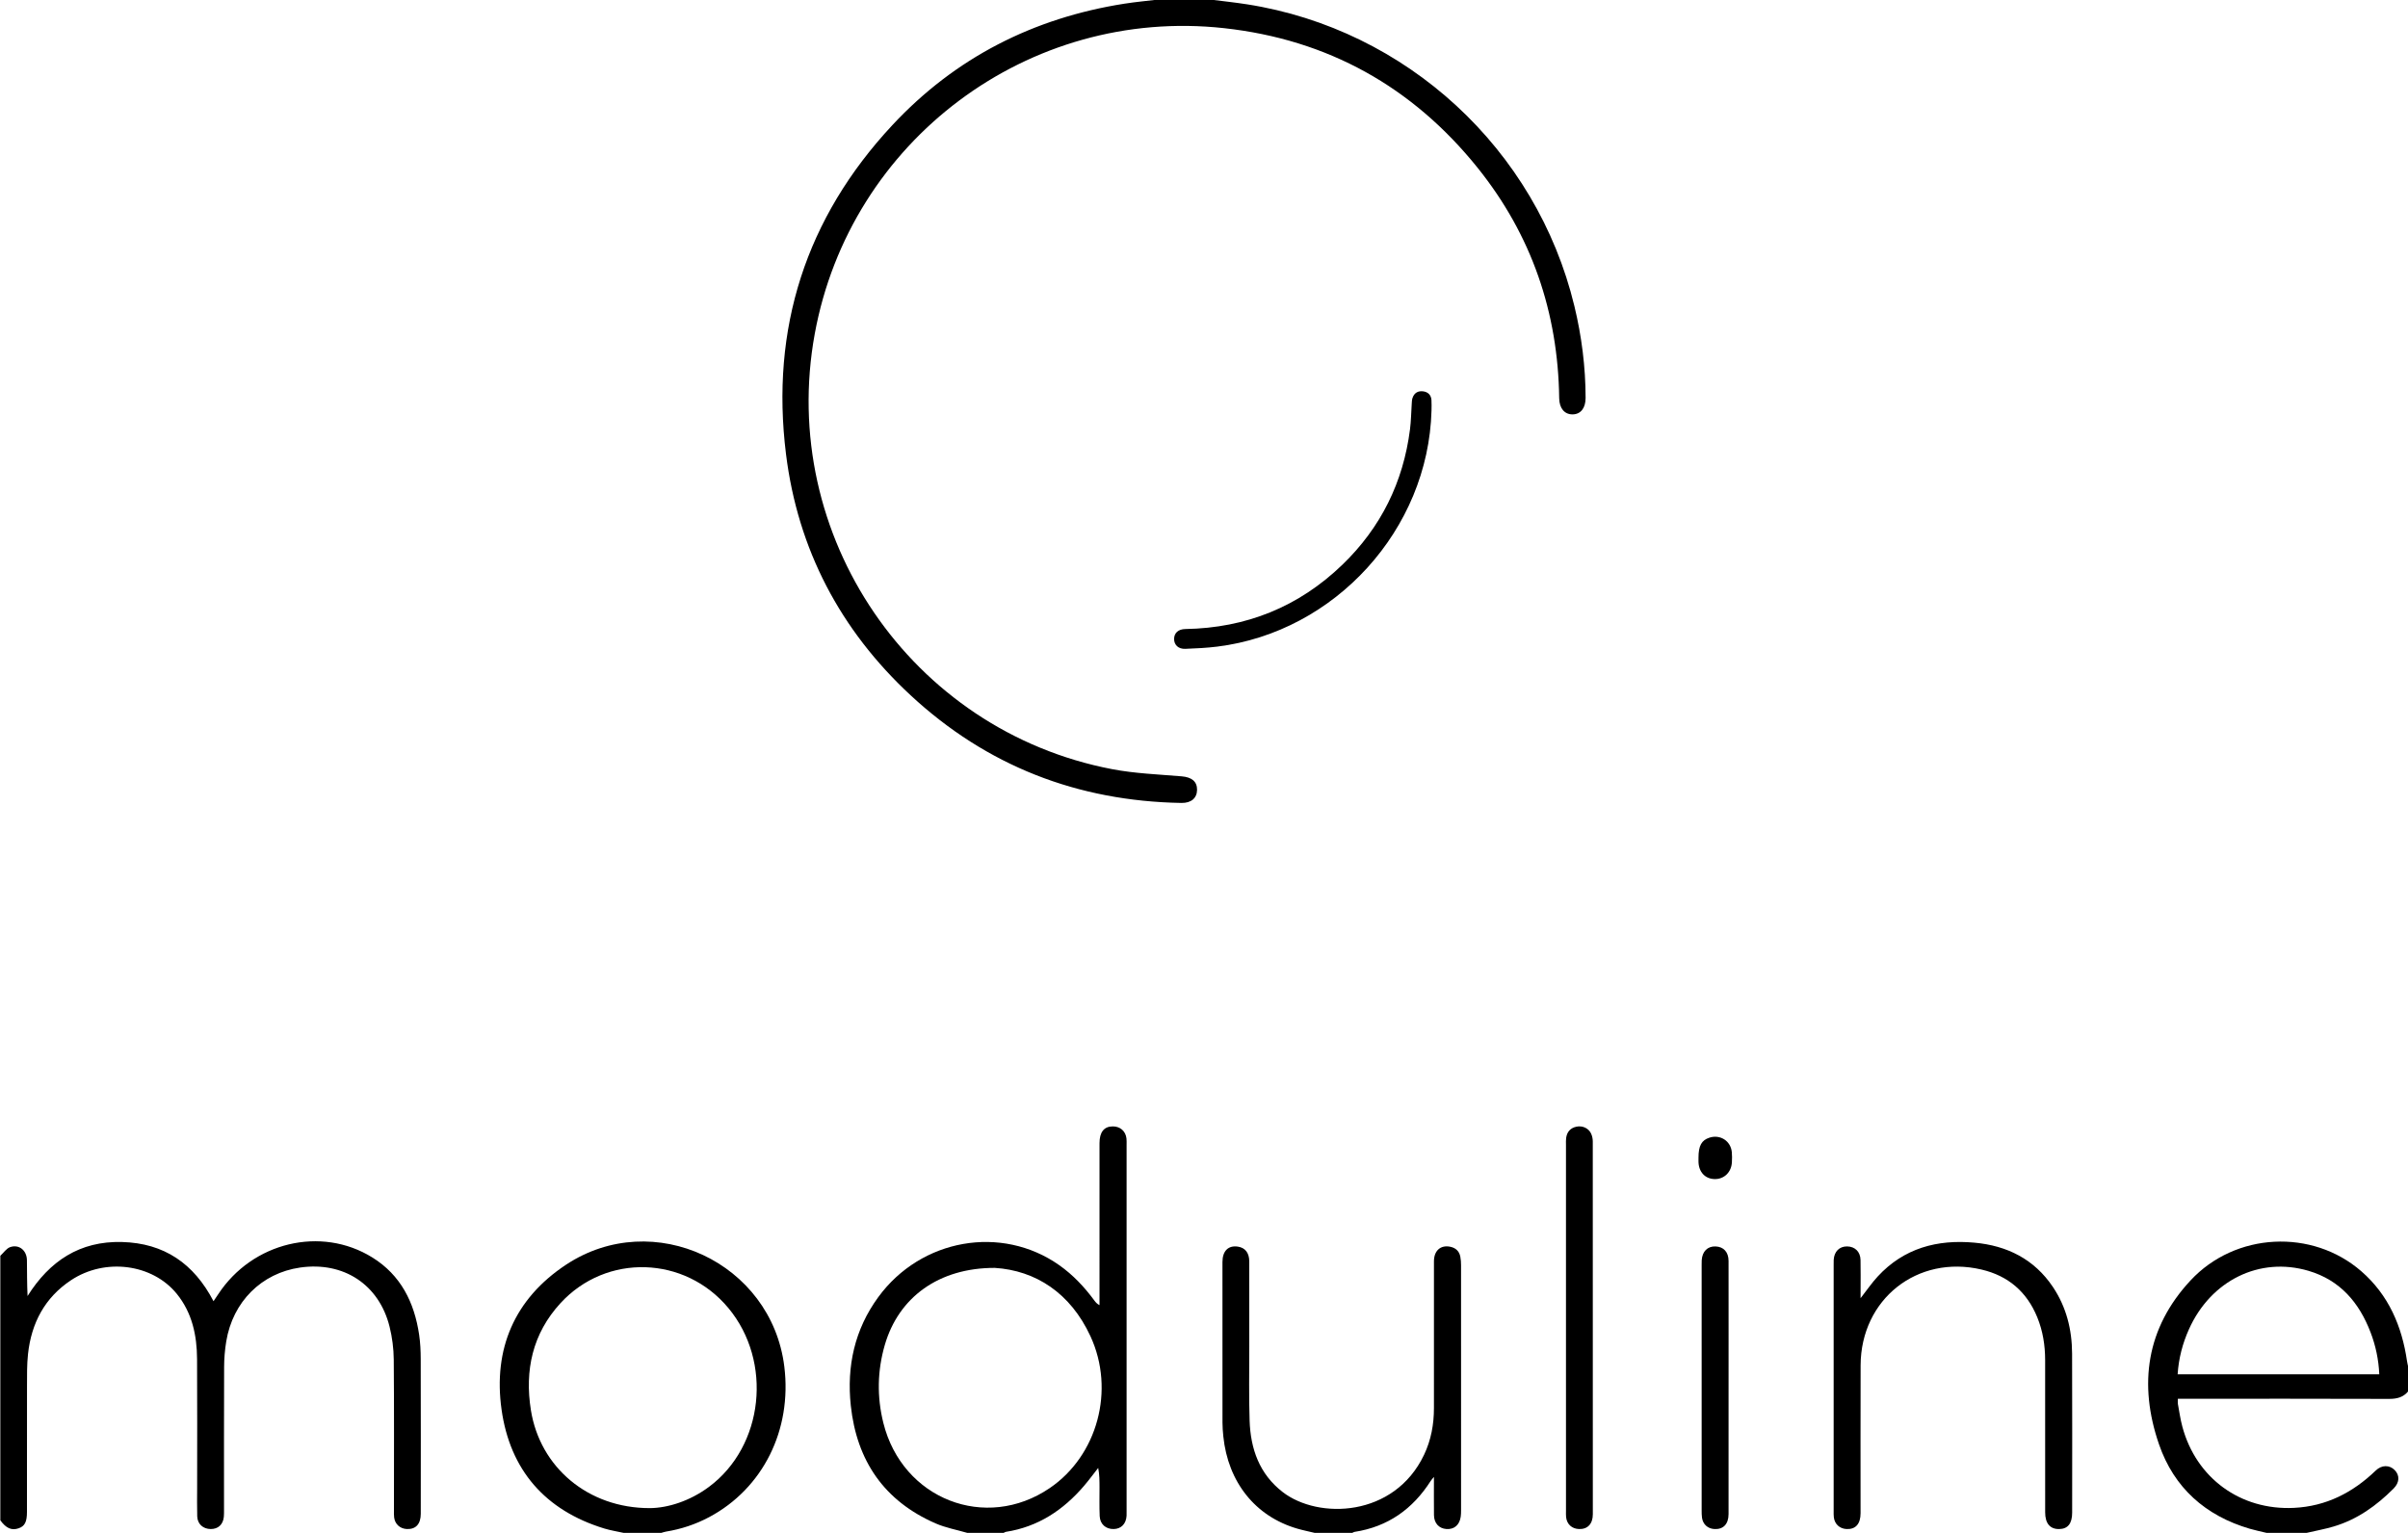
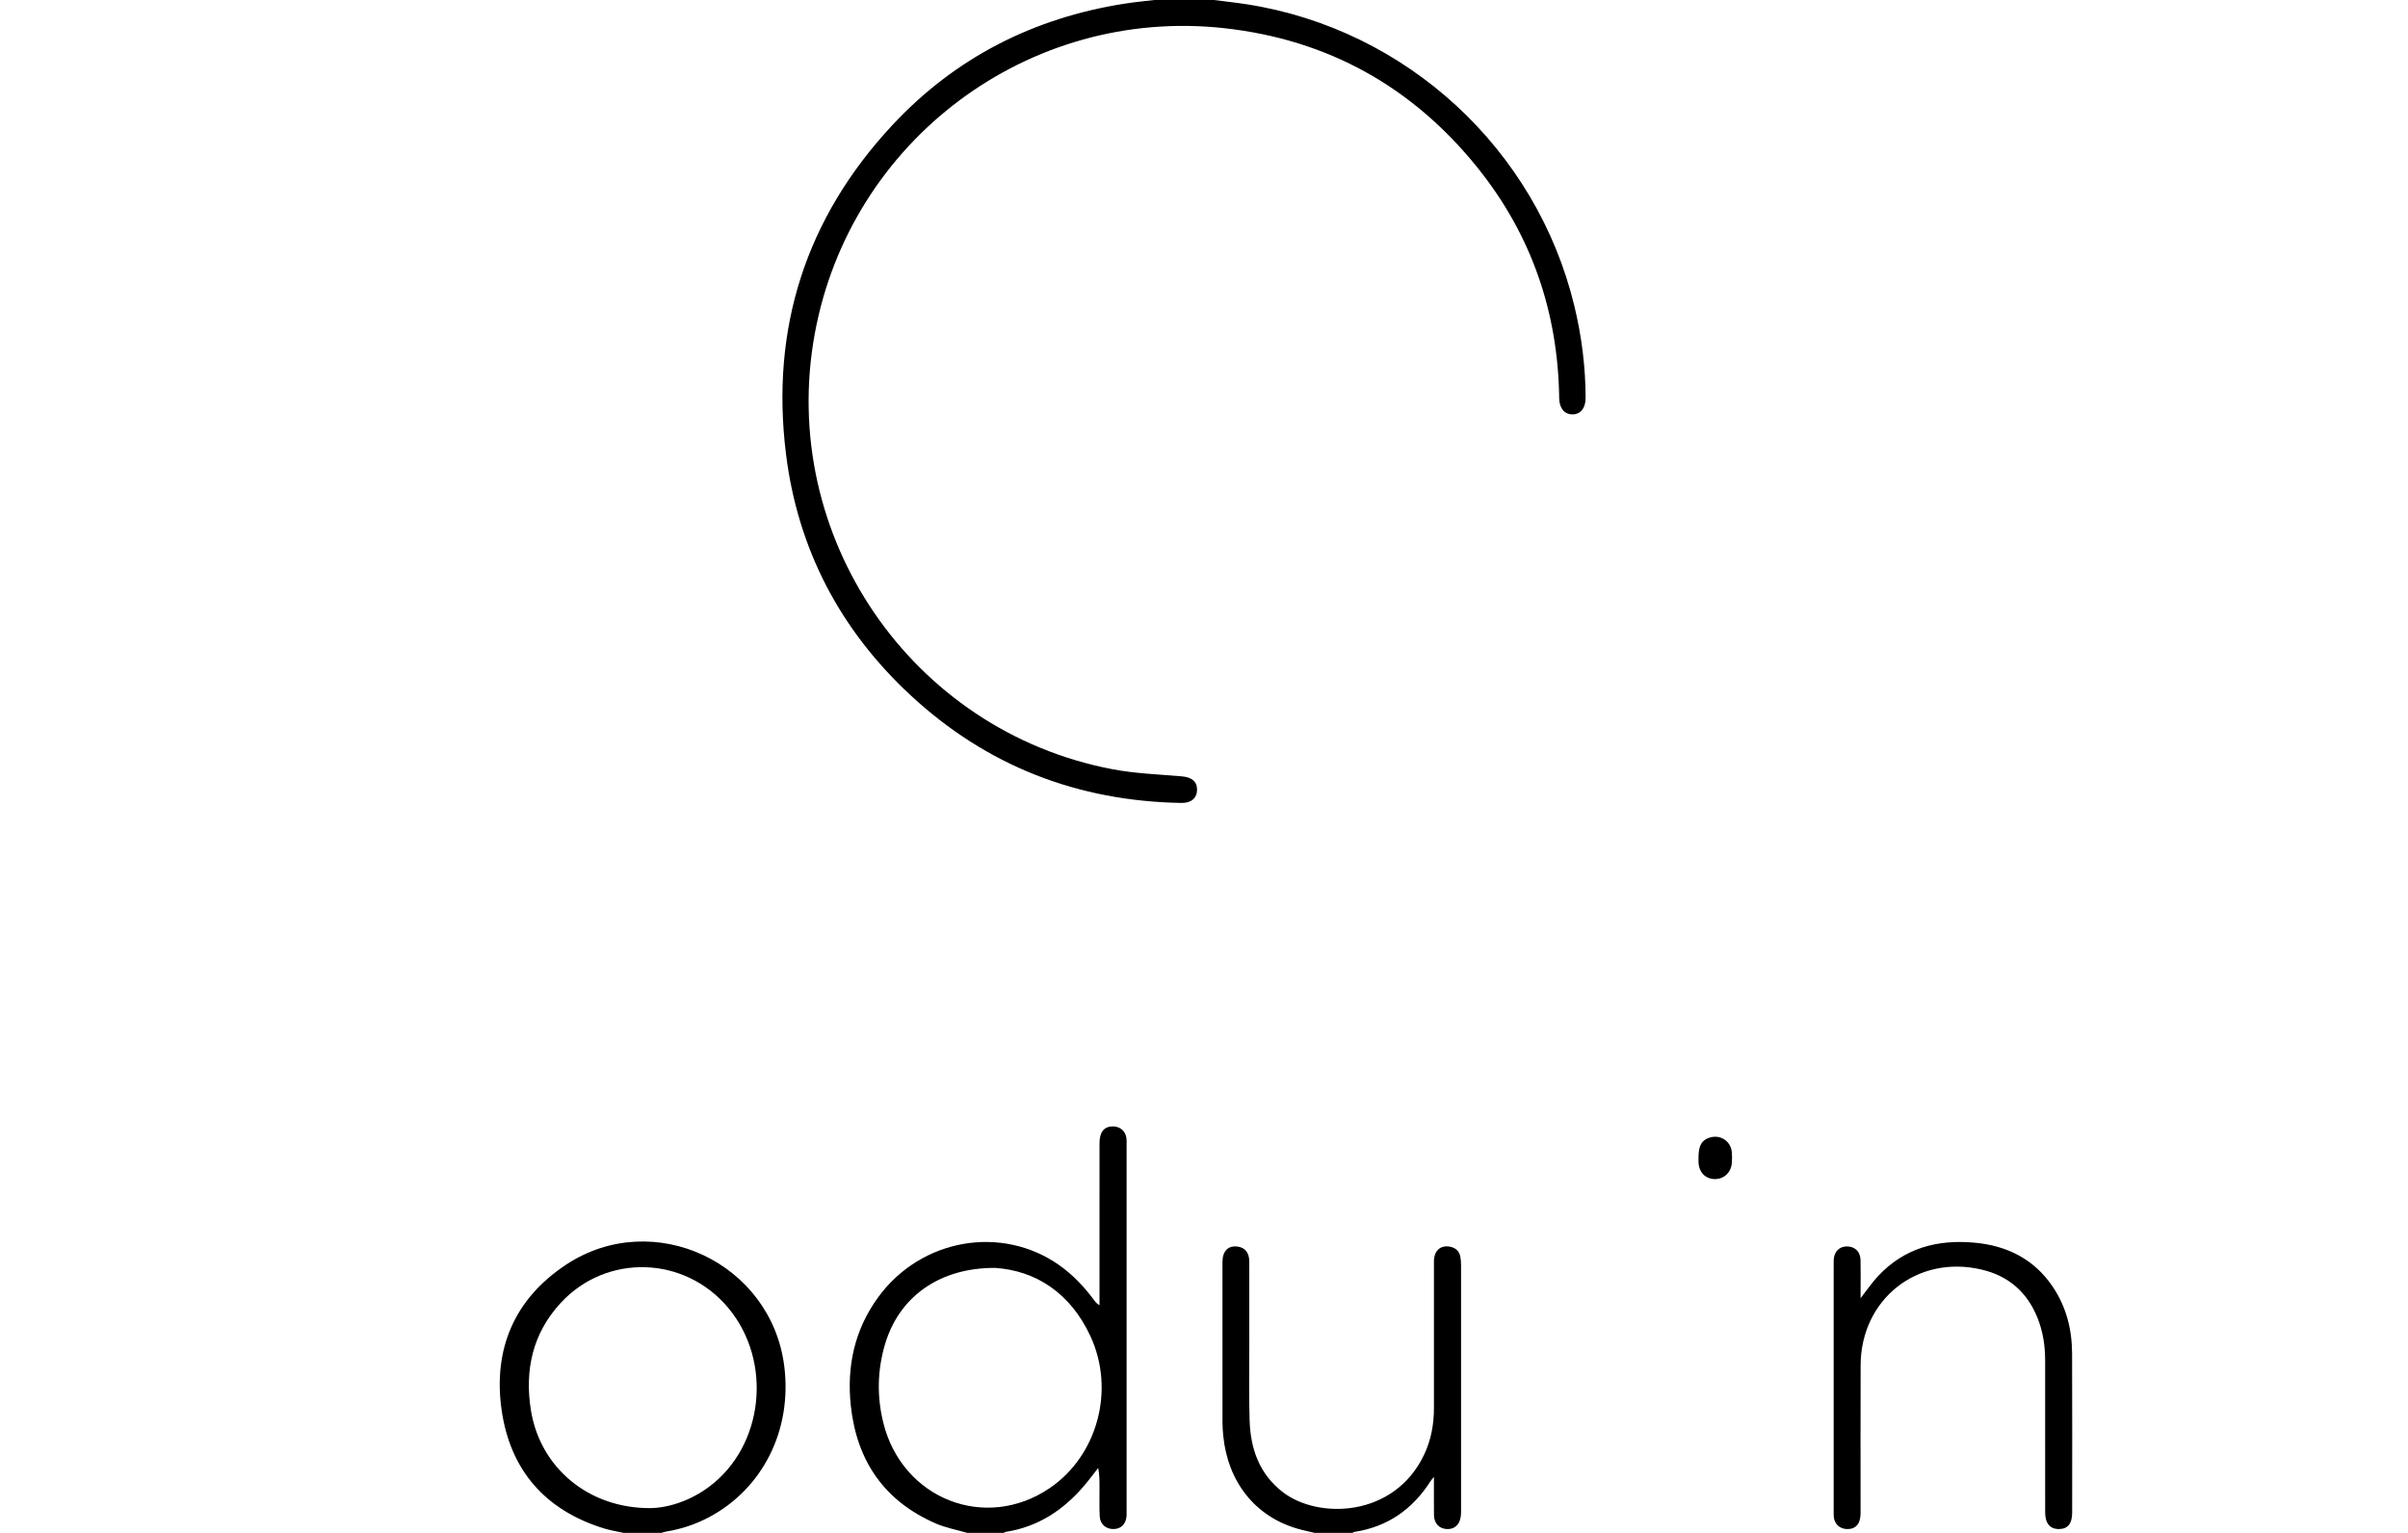
<svg xmlns="http://www.w3.org/2000/svg" version="1.1" id="Calque_1" x="0px" y="0px" viewBox="0 0 1920 1223" style="enable-background:new 0 0 1920 1223;" xml:space="preserve">
  <g>
    <path d="M964.26-0.44c10.03,1.29,20.11,2.33,30.1,3.89c127.16,19.9,230.77,115.5,260.96,240.65c5.81,24.07,8.9,48.47,8.95,73.23   c0.01,8.13-3.9,13.08-10.33,13.17c-6.5,0.08-10.63-4.89-10.73-12.91c-0.91-68.5-22.03-130.1-64.87-183.55   C1126.36,69.23,1058.73,31.54,976,22.46c-155.8-17.11-298.16,89.5-326.37,243.82c-29.39,160.8,76.66,316.44,237.05,347.16   c18.22,3.49,37.01,4.17,55.57,5.74c7.84,0.66,12.29,4.02,12.22,10.75c-0.07,6.59-4.64,10.6-12.5,10.46   c-82.78-1.43-155.2-29.52-215.92-85.88c-56.03-52-89.87-116.35-99.32-192.23c-12.49-100.28,15.8-188.44,84.78-262.47   c50.1-53.78,112.45-85.49,185.07-96.87c9.18-1.44,18.45-2.26,27.68-3.37C937.59-0.44,950.92-0.44,964.26-0.44z" />
-     <path d="M0.26,1001.56c2.6-2.38,4.82-5.87,7.87-6.92c7.09-2.43,13.23,2.67,13.34,10.37c0.12,9.33,0.03,18.65,0.51,28.64   c17.56-27.89,41.62-43.98,75.31-43.08c33.56,0.9,57.25,17.11,72.96,47.22c1.42-2.11,2.58-3.79,3.7-5.5   c27.23-41.57,82.01-54.79,122.92-29.4c22.75,14.12,33.5,35.87,37.32,61.55c0.95,6.4,1.26,12.94,1.27,19.41   c0.11,41.16,0.07,82.32,0.04,123.48c-0.01,8.21-4,12.48-11.12,12.16c-5.39-0.25-9.44-3.89-10.11-9.25   c-0.23-1.81-0.15-3.66-0.15-5.49c-0.01-40.16,0.19-80.32-0.16-120.48c-0.08-8.74-1.22-17.68-3.34-26.17   c-8.38-33.65-36.69-52.13-71.29-47.17c-30.75,4.41-53.73,27.24-58.94,58.95c-1.1,6.71-1.67,13.58-1.69,20.37   c-0.16,37.99-0.07,75.99-0.08,113.98c0,1.83,0.03,3.67-0.14,5.49c-0.58,6.17-4.53,9.81-10.47,9.77   c-6.11-0.04-10.57-4.03-10.75-10.14c-0.23-7.49-0.07-15-0.07-22.49c0-34.33,0.15-68.65-0.06-102.98   c-0.11-18.87-3.91-36.84-16.15-51.95c-19.42-23.97-57.18-28.92-84.36-10.88c-20.96,13.91-31.61,34.22-34.28,58.83   c-0.91,8.41-0.78,16.96-0.8,25.45c-0.08,33.49-0.03,66.99-0.04,100.48c0,8-1.72,11.38-6.63,13.09c-5.56,1.94-9.96,0.02-14.61-6.36   C0.26,1142.23,0.26,1071.9,0.26,1001.56z" />
    <path d="M771.26,1222.56c-8.42-2.46-17.23-4.06-25.21-7.54c-41.03-17.85-62.96-49.99-67.67-93.93c-3.36-31.38,3-60.72,21.93-86.6   c34.09-46.61,98.27-57.88,144.3-25.42c11.01,7.76,20.09,17.46,28.04,28.26c0.94,1.28,1.94,2.52,4.03,3.6c0-1.89,0-3.78,0-5.67   c0-41.16-0.01-82.33,0.01-123.49c0-8.87,3.61-13.37,10.57-13.4c5.88-0.03,10.21,3.71,10.91,9.55c0.2,1.65,0.11,3.33,0.11,4.99   c0,97.49,0,194.99,0,292.48c0,1.17,0.04,2.34-0.02,3.5c-0.35,6.44-4.28,10.49-10.27,10.61c-6.23,0.12-10.87-3.85-11.16-10.31   c-0.34-7.65-0.12-15.33-0.14-22.99c-0.01-5.07,0-10.13-1.05-15.42c-3.76,4.76-7.35,9.66-11.29,14.27   c-16.56,19.36-36.7,32.71-62.34,36.69c-0.61,0.09-1.16,0.53-1.73,0.81C790.59,1222.56,780.92,1222.56,771.26,1222.56z    M793.24,1011.21c-44.88-0.08-76.72,23.6-87.72,61.37c-6,20.59-6.37,41.45-1.2,62.23c15.13,60.86,81.62,86.83,132.74,51.98   c37.95-25.87,52.26-78.08,32.41-121.06C853.48,1031.13,825.68,1013.29,793.24,1011.21z" />
-     <path d="M1807.26,1222.56c-4.48-1.09-9.02-2-13.44-3.3c-35.36-10.37-60.45-32.73-72.37-67.37   c-16.46-47.83-10.11-92.75,25.14-130.65c35.83-38.52,97.04-41.36,136.13-7.38c21.77,18.92,32.46,43.78,36.52,71.86   c0.23,1.62,0.67,3.22,1.02,4.82c0,6.33,0,12.67,0,19c-3.97,4.91-9.1,6.18-15.34,6.16c-53.97-0.19-107.94-0.11-161.92-0.11   c-2.1,0-4.21,0-6.5,0c0,1.89-0.18,3.07,0.03,4.18c1.11,6.05,1.96,12.18,3.56,18.11c11.05,41.12,46.44,66.79,88.91,64.74   c25.74-1.24,47.01-12.18,65.28-29.78c4.74-4.57,10.93-4.59,15.11-0.36c4.09,4.15,3.93,9.87-0.81,14.64   c-13.69,13.76-29.16,24.85-48.02,30.4c-6.99,2.06-14.19,3.37-21.3,5.02C1828.59,1222.56,1817.92,1222.56,1807.26,1222.56z    M1897.1,1096.1c-0.53-11.8-2.88-22.83-6.94-33.44c-9.08-23.77-24.27-41.65-49.47-49.1c-38.99-11.52-77.92,7.63-95.39,46.69   c-5.06,11.31-8.15,23.11-8.98,35.85C1789.98,1096.1,1843.2,1096.1,1897.1,1096.1z" />
    <path d="M497.26,1222.56c-5.18-1.16-10.47-1.97-15.54-3.52c-47.07-14.47-75.01-46.6-81.8-94.79   c-6.8-48.31,10.26-88.39,51.42-115.58c69.62-45.99,163.83-1.58,174.03,81.26c6.23,50.55-17.04,97.2-59.93,120.07   c-10.82,5.77-22.31,9.57-34.42,11.54c-1.28,0.21-2.51,0.68-3.76,1.03C517.26,1222.56,507.26,1222.56,497.26,1222.56z    M518.2,1202.81c14.06-0.11,31.64-5.46,47.12-16.97c43.7-32.48,50.96-99.88,15.44-142.61c-34.68-41.71-97.22-43.79-133.86-3.89   c-22.26,24.24-28.7,53.52-23.57,85.48C430.58,1170.01,468.63,1202.89,518.2,1202.81z" />
    <path d="M1048.26,1222.56c-4.66-1.13-9.37-2.07-13.96-3.41c-33.37-9.74-55.17-37.02-58.91-73.66c-0.37-3.64-0.64-7.31-0.65-10.97   c-0.04-42.66-0.04-85.32-0.02-127.98c0.01-8.88,4.66-13.44,12.34-12.28c5.8,0.88,9.02,4.99,9.03,11.82   c0.04,22.66,0,45.33,0.02,67.99c0.02,19.66-0.4,39.34,0.26,58.99c0.75,22.51,7.76,42.56,26.39,56.95   c28.36,21.9,88.9,20.31,112.71-29.73c5.61-11.8,7.88-24.31,7.87-37.32c-0.03-38.99-0.03-77.99,0.01-116.98   c0.01-8.51,5.28-13.19,12.95-11.63c4.32,0.88,7.19,3.46,8.06,7.84c0.45,2.27,0.6,4.63,0.6,6.94c0.03,65.16,0.03,130.32,0.01,195.47   c0,1.66-0.03,3.34-0.26,4.98c-0.94,6.7-5.22,10.36-11.45,9.91c-5.89-0.43-9.81-4.65-9.89-11.06c-0.12-9.81-0.03-19.62-0.03-30.52   c-1.3,1.62-2.04,2.38-2.6,3.26c-14.3,22.41-34.14,36.52-60.71,40.6c-0.61,0.09-1.18,0.52-1.77,0.79   C1068.26,1222.56,1058.26,1222.56,1048.26,1222.56z" />
    <path d="M1483.51,1035.39c5.03-6.42,8.96-12.21,13.66-17.3c20.88-22.64,47.46-29.71,77.17-26.99   c26.04,2.38,47.68,13.16,62.56,35.37c10.71,15.99,15.19,33.99,15.27,53.01c0.18,42.32,0.06,84.64,0.05,126.96   c0,8.63-3.4,12.93-10.27,13.07c-7.29,0.15-11.25-4.42-11.25-13.32c-0.04-40.49-0.01-80.98-0.02-121.46   c0-11.77-1.83-23.23-6.3-34.17c-8.29-20.26-23.14-33.02-44.43-38.02c-51.15-12.03-96.21,23.63-96.4,76.37   c-0.15,39.32-0.02,78.64-0.04,117.96c-0.01,8.58-3.97,12.98-11.2,12.63c-5.39-0.26-9.43-3.9-10.1-9.26   c-0.21-1.64-0.16-3.33-0.16-4.99c-0.01-65.48-0.01-130.96,0-196.44c0-1.33-0.04-2.67,0.04-4c0.38-6.65,4.55-10.8,10.72-10.72   c6.24,0.08,10.53,4.25,10.67,10.78c0.17,8.16,0.05,16.33,0.05,24.49C1483.51,1031.01,1483.51,1032.64,1483.51,1035.39z" />
-     <path d="M1248.62,1058.51c0-48.48,0-96.96,0-145.44c0-1.83-0.12-3.69,0.13-5.49c0.66-4.78,3.33-7.92,8.12-8.97   c4.82-1.05,9.73,1.12,11.76,5.46c0.88,1.88,1.35,4.14,1.36,6.23c0.06,99.12,0.06,198.25,0.04,297.37c0,7.71-4.16,12.07-11.02,11.83   c-5.71-0.2-9.72-3.88-10.3-9.56c-0.17-1.65-0.08-3.33-0.08-4.99C1248.62,1156.14,1248.62,1107.33,1248.62,1058.51z" />
-     <path d="M1141.4,327.52c-2.57,94.74-76.78,176.52-170.91,188.2c-8.41,1.04-16.92,1.44-25.4,1.77c-5.5,0.22-8.95-3.13-8.93-7.87   c0.02-4.79,3.34-7.84,8.96-7.93c48.5-0.8,90.51-17.74,125.37-51.44c30.53-29.52,48.41-65.68,53.77-107.87   c0.86-6.76,0.92-13.61,1.38-20.42c0.1-1.49,0.13-3.04,0.58-4.44c1.31-4.05,4.32-5.91,8.45-5.4c3.9,0.48,6.39,2.86,6.69,6.9   C1141.57,321.84,1141.4,324.69,1141.4,327.52z" />
-     <path d="M1378.26,1107.09c0,33.49,0.02,66.99-0.01,100.48c-0.01,8.01-4.24,12.37-11.37,11.93c-5.21-0.32-9.05-3.75-9.8-8.97   c-0.28-1.97-0.28-3.99-0.28-5.98c-0.01-65.15-0.01-130.31-0.01-195.46c0-1.33-0.03-2.67,0.06-4c0.46-7.03,4.63-11.19,10.97-10.99   c6.44,0.2,10.41,4.47,10.43,11.51c0.05,19.5,0.02,38.99,0.02,58.49C1378.26,1078.43,1378.26,1092.76,1378.26,1107.09z" />
    <path d="M1354.28,923.33c0-9.53,2.44-13.98,8.79-16c8.56-2.73,16.91,2.63,17.78,11.53c0.26,2.64,0.19,5.32,0.07,7.98   c-0.34,7.99-6.13,13.66-13.71,13.54c-7.7-0.12-12.85-5.72-12.94-14.06C1354.28,925.33,1354.29,924.33,1354.28,923.33z" />
  </g>
</svg>